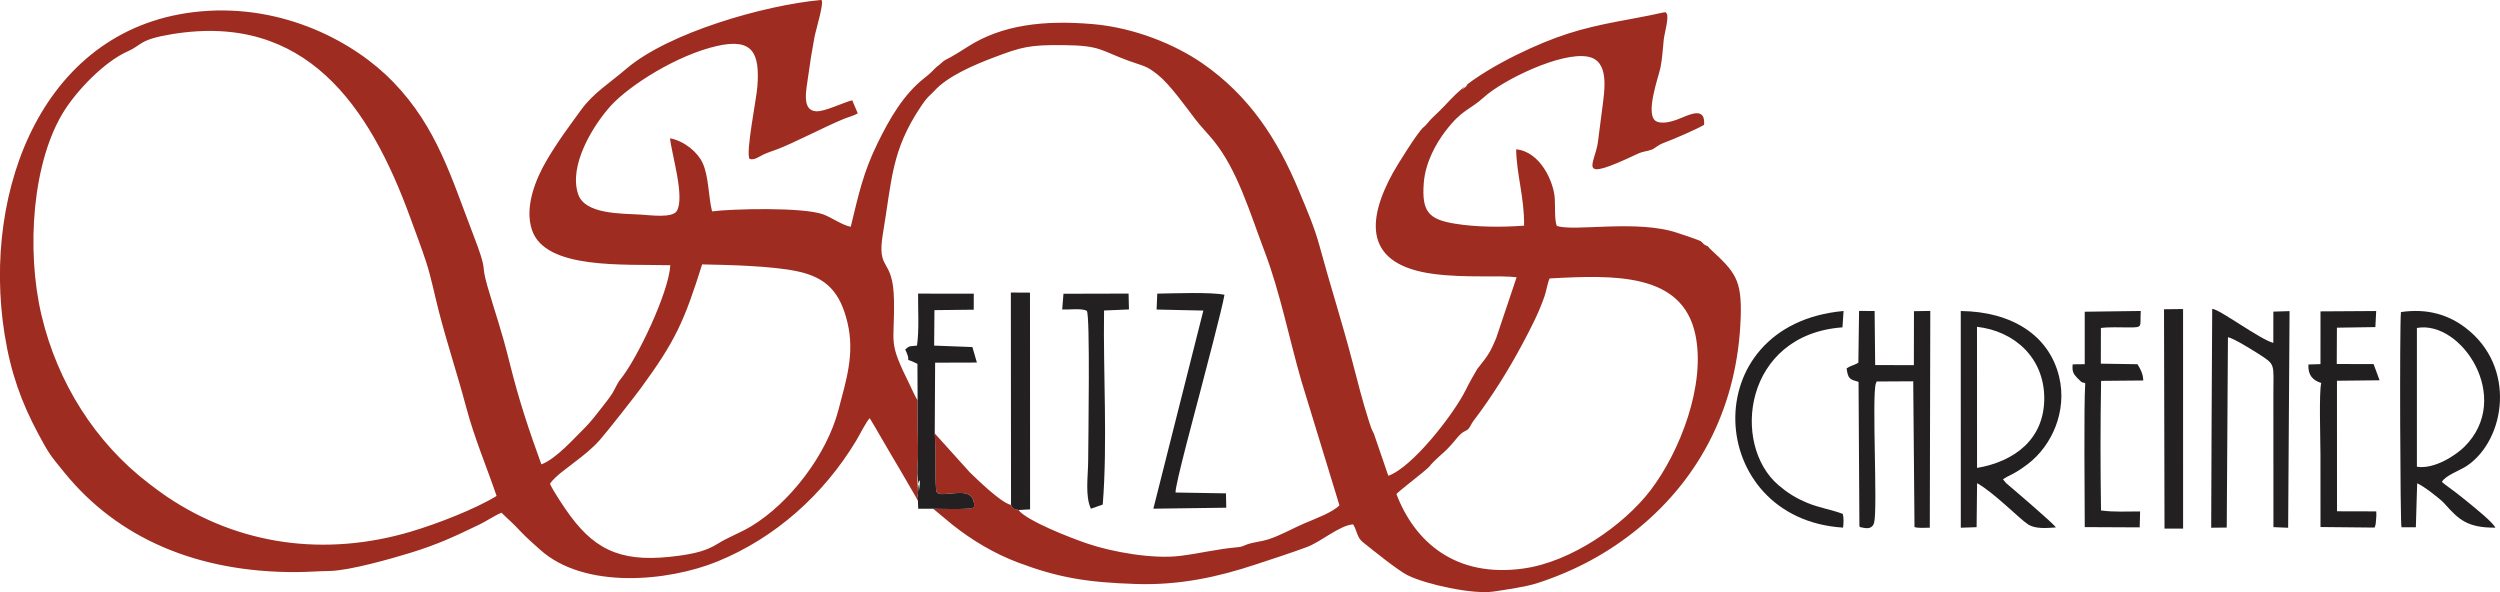
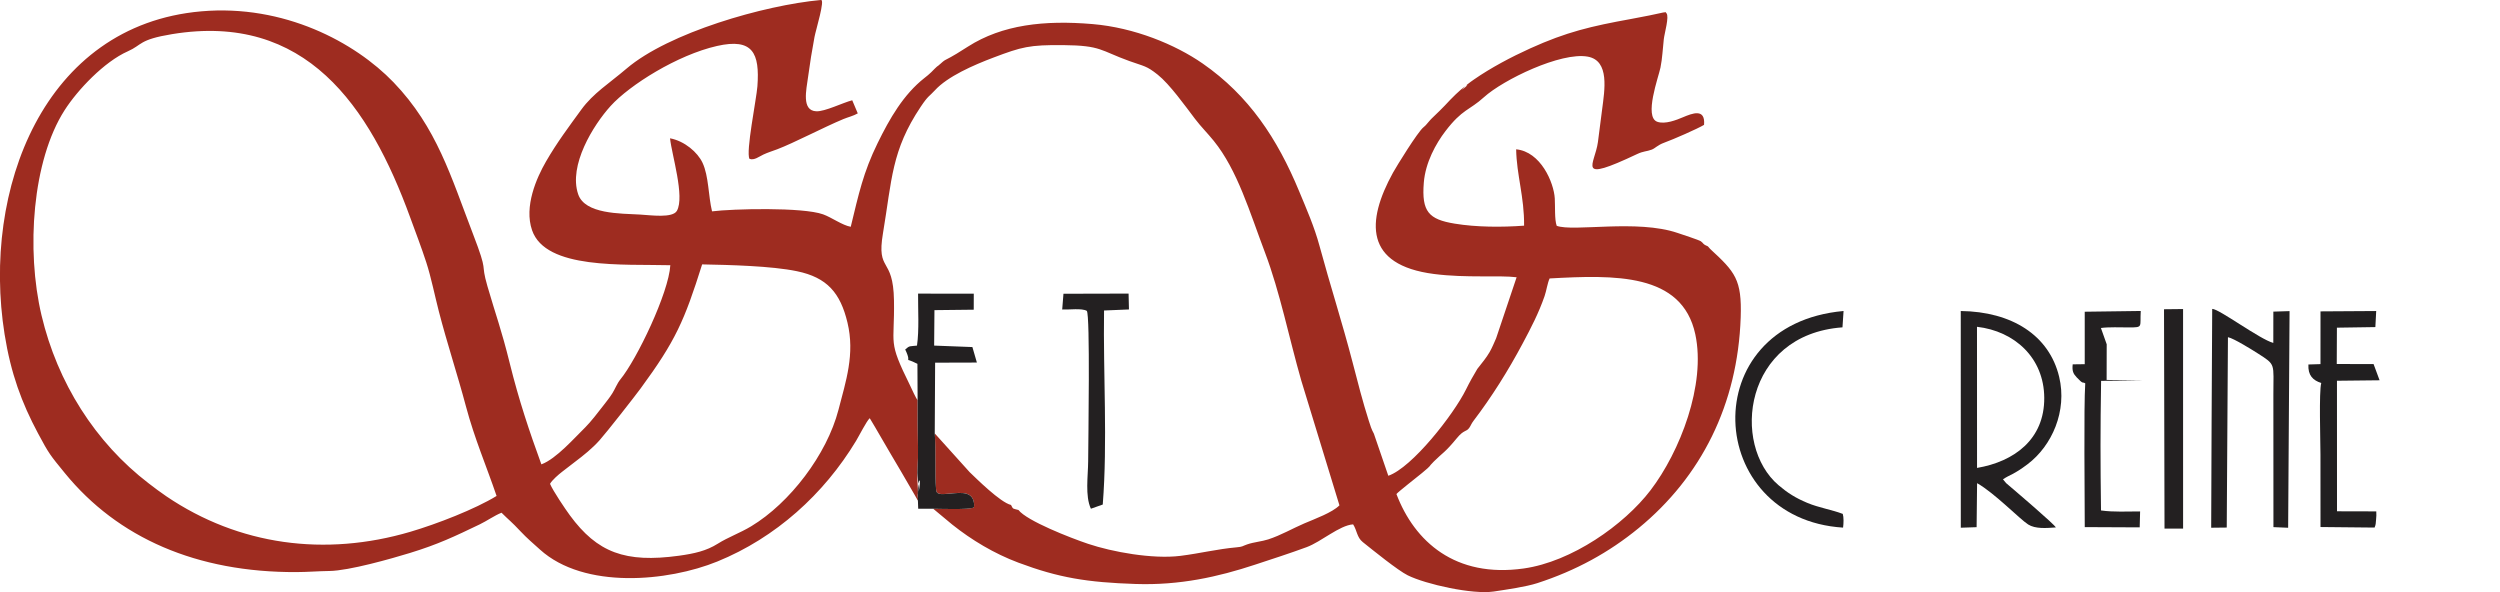
<svg xmlns="http://www.w3.org/2000/svg" xml:space="preserve" width="100%" height="100%" style="shape-rendering:geometricPrecision; text-rendering:geometricPrecision; image-rendering:optimizeQuality; fill-rule:evenodd; clip-rule:evenodd" viewBox="0 0 256.128 60.666">
  <defs>
    <style type="text/css">
   
    .fil2 {fill:#211F20}
    .fil1 {fill:#232021}
    .fil0 {fill:#9E2C20}
   
  </style>
  </defs>
  <g id="Ebene_x0020_1">
    <path class="fil0" d="M158.76 28.527c6.639,-0.364 13.571,-0.589 14.926,5.721 1.107,5.156 -1.577,12.039 -4.585,15.977 -2.724,3.567 -8.087,7.321 -12.991,8.016 -6.999,0.992 -11.185,-2.74 -13.044,-7.625 0.171,-0.224 2.11,-1.733 2.594,-2.133 1.165,-0.965 0.553,-0.518 1.238,-1.201 0.936,-0.933 1.117,-0.881 2.362,-2.396 0.734,-0.893 0.956,-0.613 1.267,-1.053 0.171,-0.241 0.201,-0.41 0.438,-0.722 1.863,-2.443 3.552,-5.138 5.046,-7.943 0.858,-1.611 1.624,-3.078 2.237,-4.843 0.178,-0.512 0.298,-1.348 0.513,-1.798zm-102.41 21.045c0.205,-0.384 0.891,-0.968 1.232,-1.232 0.487,-0.378 0.821,-0.64 1.31,-1.01 0.918,-0.693 1.796,-1.4 2.531,-2.222 0.747,-0.836 3.594,-4.473 4.207,-5.307 3.593,-4.896 4.479,-6.927 6.305,-12.714 2.793,0.055 7.089,0.155 9.709,0.698 3.099,0.641 4.449,2.221 5.18,5.261 0.777,3.234 -0.164,6.016 -0.919,8.931 -1.19,4.595 -4.99,9.558 -8.944,11.941 -1.149,0.692 -2.355,1.113 -3.43,1.789 -1.164,0.733 -2.402,1.013 -3.983,1.23 -5.484,0.752 -8.358,-0.323 -11.166,-4.147 -0.481,-0.655 -1.711,-2.477 -2.03,-3.217zm-5.476 1.239c-2.178,1.34 -6.107,2.869 -8.845,3.675 -8.71,2.564 -17.546,1.399 -24.984,-3.637 -0.655,-0.443 -1.177,-0.843 -1.806,-1.324 -5.487,-4.195 -9.355,-10.334 -10.984,-17.213 -1.595,-6.732 -0.941,-15.858 2.359,-21.017 1.341,-2.096 4.065,-4.971 6.486,-6.041 1.486,-0.657 1.101,-1.193 4.523,-1.756 13.684,-2.25 20.227,7.328 24.4,18.778 0.565,1.55 1.152,3.072 1.652,4.614 0.497,1.531 0.87,3.409 1.278,4.987 0.854,3.305 1.906,6.467 2.781,9.749 0.89,3.338 2.099,6.119 3.141,9.186zm43.166 -0.242c0.022,-0.786 -0.111,-1.479 -0.046,-2.466 0.052,-0.798 0.072,-1.559 0.056,-2.359 -0.033,-1.622 -0.058,-3.141 -0.041,-4.757 -0.185,-0.187 -0.582,-1.112 -0.765,-1.481 -2.337,-4.731 -1.576,-4.01 -1.655,-8.729 -0.077,-4.574 -1.81,-2.813 -1.129,-6.872 0.926,-5.521 0.867,-8.479 3.862,-12.957 0.793,-1.185 0.873,-1.051 1.448,-1.683 1.304,-1.434 3.964,-2.593 6.028,-3.373 2.88,-1.088 3.66,-1.302 7.132,-1.27 3.911,0.036 3.775,0.55 6.771,1.631 1.544,0.557 1.735,0.467 2.902,1.393 1.235,0.98 2.834,3.226 3.824,4.527 0.632,0.831 1.254,1.431 1.92,2.254 2.445,3.019 3.684,7.309 5.255,11.453 1.53,4.035 2.475,8.794 3.714,13.107l3.912 12.787c-0.745,0.747 -2.502,1.379 -3.597,1.848 -1.238,0.53 -2.374,1.207 -3.697,1.639 -0.677,0.221 -1.457,0.271 -2.157,0.512 -0.547,0.189 -0.425,0.242 -1.096,0.302 -2.006,0.181 -3.715,0.618 -5.738,0.873 -2.851,0.36 -7.014,-0.408 -9.46,-1.23 -1.816,-0.61 -6.275,-2.351 -7.141,-3.469 -0.599,-0.168 -0.523,-0.044 -0.762,-0.515 -1.097,-0.258 -3.572,-2.727 -4.24,-3.364l-3.575 -3.967c0.128,1.507 0.009,4.325 0.129,5.623 0.032,0.344 0.034,0.5 0.412,0.57 0.034,0.006 0.064,0.012 0.1,0.016 0.1,0.012 0.236,0.005 0.339,0.001 1.237,-0.049 2.847,-0.522 3.04,0.923 0.02,0.148 0.016,0.159 0.011,0.262 -0.01,0.196 0.001,0.097 -0.053,0.203 -0.534,0.23 -3.319,0.124 -4.139,0.118l1.956 1.626c1.98,1.579 4.299,2.972 6.775,3.9 4.15,1.555 7.06,2.021 12.02,2.186 4.504,0.15 8.429,-0.723 12.228,-1.979 1.76,-0.581 3.52,-1.145 5.282,-1.794 1.506,-0.555 3.361,-2.235 4.764,-2.336 0.407,0.63 0.378,1.328 0.99,1.817 1.067,0.853 3.592,2.901 4.604,3.403 1.873,0.929 6.665,1.985 8.807,1.662 1.272,-0.192 3.315,-0.484 4.474,-0.861 3.934,-1.278 7.339,-3.139 10.375,-5.633 6.394,-5.252 10.156,-12.646 10.459,-21.595 0.132,-3.888 -0.578,-4.658 -3.123,-7.004l-0.237 -0.27c-0.564,-0.229 -0.4,-0.284 -0.717,-0.517 -0.186,-0.137 -2.074,-0.75 -2.391,-0.858 -4.158,-1.413 -10.655,-0.092 -12.381,-0.729 -0.235,-0.642 -0.149,-2.008 -0.198,-2.804 -0.1,-1.645 -1.442,-4.789 -3.957,-5.034 0.044,2.629 0.844,4.887 0.813,7.822 -2.285,0.169 -4.887,0.159 -7.108,-0.207 -2.661,-0.438 -3.403,-1.226 -3.167,-4.192 0.166,-2.083 1.244,-4.012 2.218,-5.286 1.741,-2.277 2.445,-2.114 3.944,-3.475 1.964,-1.783 7.887,-4.657 10.636,-4.157 2.265,0.412 1.727,3.424 1.465,5.459 -0.138,1.073 -0.277,2.211 -0.424,3.295 -0.316,2.325 -2.373,4.25 4.015,1.227 0.661,-0.313 0.959,-0.25 1.503,-0.457 0.351,-0.133 0.587,-0.46 1.272,-0.708 0.958,-0.348 3.401,-1.418 4.083,-1.826 0.154,-1.734 -1.214,-1.178 -2.163,-0.779 -0.669,0.282 -1.827,0.744 -2.626,0.464 -1.39,-0.487 0.126,-4.581 0.324,-5.548 0.192,-0.935 0.232,-1.958 0.342,-2.92 0.069,-0.607 0.573,-2.312 0.273,-2.649 -0.186,-0.175 0.094,-0.114 -0.339,-0.079l-1.442 0.307c-0.6,0.12 -1.212,0.24 -1.849,0.355 -4.097,0.743 -6.607,1.329 -10.322,3.011 -1.963,0.888 -4.059,2.003 -5.757,3.181 -0.463,0.321 -0.943,0.667 -1.247,1.072 1.114,-0.851 0.408,-0.642 -1.195,1.015 -0.466,0.5 -0.654,0.697 -1.08,1.12 -0.244,0.243 -0.596,0.573 -0.822,0.796 -0.243,0.24 -0.007,0.019 -0.279,0.305 -0.258,0.272 -0.26,0.351 -0.565,0.597 -0.598,0.485 -2.771,4.016 -3.124,4.657 -2.749,4.995 -2.921,9.451 4.199,10.371 3.335,0.431 6.746,0.112 8.469,0.336l-2.098 6.246c-0.194,0.44 -0.421,0.993 -0.666,1.416 -0.359,0.617 -0.734,1.05 -1.261,1.727 -0.421,0.708 -0.767,1.311 -1.163,2.114 -1.262,2.557 -5.521,8 -7.957,8.835l-1.479 -4.313c-0.254,-0.457 -0.354,-0.807 -0.523,-1.332 -0.61,-1.901 -1.145,-3.998 -1.663,-5.995 -1.056,-4.064 -2.294,-7.883 -3.389,-11.93 -0.527,-1.949 -1.33,-3.769 -2.081,-5.578 -2.241,-5.404 -5.148,-9.801 -9.885,-13.088 -2.818,-1.956 -7.006,-3.677 -11.273,-4.04 -4.95,-0.421 -9.246,0.058 -12.773,2.307 -0.82,0.523 -1.477,0.948 -2.414,1.421 -0.047,0.024 0.179,-0.092 0.056,-0.028 -0.125,0.064 -0.35,0.271 -0.421,0.334 -0.21,0.191 0.111,-0.1 -0.252,0.218 -0.102,0.025 -0.622,0.57 -0.732,0.68 -0.215,0.215 -0.446,0.395 -0.688,0.586 -2.168,1.706 -3.572,4.165 -4.804,6.678 -1.474,3.006 -1.937,5.213 -2.753,8.571 -0.867,-0.154 -1.949,-0.957 -2.834,-1.275 -2.086,-0.751 -9.294,-0.571 -11.377,-0.306 -0.385,-1.574 -0.333,-3.612 -0.973,-4.974 -0.505,-1.076 -1.831,-2.226 -3.33,-2.51 0.172,1.676 1.525,5.976 0.704,7.428 -0.438,0.775 -2.705,0.445 -3.763,0.385 -2.051,-0.116 -5.655,-0.038 -6.352,-2.079 -1.009,-2.953 1.543,-7.083 3.323,-9.045 1.951,-2.152 6.848,-5.232 10.902,-6.149 3.665,-0.829 4.389,0.72 4.137,4.137 -0.096,1.298 -1.207,6.733 -0.81,7.428 0.48,0.181 0.975,-0.231 1.42,-0.439 0.474,-0.222 0.903,-0.346 1.426,-0.544 1.707,-0.647 4.718,-2.235 6.769,-3.091 0.46,-0.192 1.026,-0.322 1.478,-0.584l-0.567 -1.344c-0.96,0.245 -2.791,1.166 -3.681,1.129 -1.538,-0.064 -1.017,-2.215 -0.845,-3.508 0.185,-1.397 0.408,-2.748 0.659,-4.1 0.136,-0.73 1.122,-3.911 0.649,-3.794 -5.809,0.536 -15.585,3.345 -19.91,7.033 -1.792,1.528 -3.405,2.514 -4.627,4.194 -1.266,1.74 -2.495,3.374 -3.616,5.315 -0.978,1.693 -2.267,4.618 -1.432,7.045 1.393,4.051 9.376,3.458 14.165,3.585 -0.157,2.82 -3.434,9.657 -5.127,11.712 -0.311,0.377 -0.541,0.977 -0.806,1.4 -0.293,0.467 -0.598,0.836 -0.879,1.204 -0.475,0.622 -1.397,1.805 -1.894,2.287 -1.056,1.024 -2.993,3.254 -4.505,3.798 -1.233,-3.381 -2.311,-6.602 -3.235,-10.337 -0.874,-3.532 -1.41,-4.872 -2.293,-7.918 -0.765,-2.641 0.166,-1.076 -1.483,-5.361 -2.235,-5.808 -3.691,-10.904 -8.139,-15.528 -3.931,-4.087 -11.21,-8.011 -19.702,-7.266 -16.155,1.418 -22.497,18.287 -20.144,33.074 0.642,4.032 1.754,7.03 3.422,10.151 1.134,2.123 1.23,2.216 2.756,4.086 5.411,6.63 13.511,10.187 23.736,10.138 1.141,-0.005 2.239,-0.099 3.364,-0.113 2.007,-0.025 6.373,-1.269 8.247,-1.844 2.904,-0.892 4.584,-1.697 7.157,-2.933 0.726,-0.349 1.526,-0.915 2.231,-1.192 0.779,0.778 0.977,0.873 1.962,1.923 0.649,0.692 1.265,1.209 1.976,1.851 4.546,4.111 13.136,3.276 18.175,1.223 5.966,-2.431 10.915,-6.896 14.21,-12.359 0.322,-0.534 1.08,-2.04 1.401,-2.323 0.723,1.183 1.398,2.411 2.133,3.64 0.362,0.605 0.683,1.165 1.078,1.826 2.614,4.435 1.52,2.895 1.719,2.255z" />
    <path class="fil1" d="M202.55 47.939l-0.005 -14.459c3.851,0.443 6.866,3.179 6.891,7.274 0.026,4.251 -3.063,6.532 -6.886,7.185zm-1.662 6.126l1.618 -0.055 0.049 -4.51c1.799,1.017 4.359,3.675 5.234,4.233 0.733,0.468 1.864,0.373 2.833,0.303 -0.082,-0.273 -4.294,-3.862 -5.092,-4.54l-0.323 -0.388c0.708,-0.489 1.077,-0.456 2.523,-1.55 2.504,-1.894 4.072,-5.45 3.234,-8.95 -1.024,-4.27 -4.862,-6.682 -10.081,-6.744l0.004 22.202z" />
-     <path class="fil1" d="M247.615 33.599c4.567,-0.826 9.885,7.209 4.86,12.178 -0.807,0.798 -3.022,2.33 -4.861,2.041l0 -1.031 0.001 -13.189zm2.561 15.776c0.33,-0.658 1.883,-1.184 2.6,-1.675 3.886,-2.661 5.097,-10.128 -0.214,-14.143 -1.682,-1.272 -3.832,-1.994 -6.583,-1.585 -0.148,1.56 -0.074,21.656 0.055,22.048l1.473 -0.001 0.135 -4.502c0.622,0.241 2.381,1.606 2.789,2.065 1.47,1.653 2.344,2.493 5.227,2.478 -0.293,-0.579 -2.019,-1.96 -2.663,-2.49 -0.489,-0.403 -0.954,-0.768 -1.421,-1.133 -0.474,-0.37 -0.953,-0.678 -1.398,-1.063z" />
-     <path class="fil1" d="M189.188 37.738c0.142,1.102 0.334,1.127 1.223,1.385l0.087 14.807c0.192,0.146 -0.059,0.031 0.252,0.109 0.642,0.161 1.111,0.085 1.26,-0.507 0.366,-1.456 -0.244,-12.919 0.17,-14.241 0.007,-0.023 0.036,-0.039 0.042,-0.088 0.006,-0.048 0.027,-0.059 0.045,-0.118l3.746 -0.021 0.13 14.932c0.363,0.13 1.031,0.07 1.567,0.067l0.051 -22.209 -1.673 0.028 -0.011 5.53 -3.963 -0.013 -0.057 -5.536 -1.593 -0.007 -0.073 5.3 -0.154 0.091c-0.398,0.207 -0.616,0.212 -1.05,0.489z" />
    <path class="fil1" d="M226.582 42.959l-0.043 11.107 1.593 -0.018 0.123 -19.502c0.569,0.096 2.566,1.347 3.081,1.676 1.855,1.185 1.571,0.986 1.573,4.184l0.007 13.599 1.507 0.064 0.145 -22.196 -1.661 0.053 -0.005 3.206c-1.382,-0.365 -5.567,-3.501 -6.26,-3.486l-0.06 11.312z" />
    <path class="fil1" d="M94.011 40.987c-0.017,1.615 0.008,3.134 0.041,4.757 0.016,0.8 -0.004,1.56 -0.056,2.359 -0.065,0.988 0.266,1.807 0.077,2.544 0.425,-2.021 -0.076,-1.839 -0.054,0.195 0.034,0.399 0.029,0.871 0.052,1.28l1.534 0c0.82,0.006 3.605,0.112 4.139,-0.118 0.054,-0.106 0.043,-0.007 0.053,-0.203 0.006,-0.103 0.009,-0.114 -0.011,-0.262 -0.194,-1.445 -1.804,-0.972 -3.04,-0.923 -0.102,0.004 -0.239,0.011 -0.339,-0.001 -0.037,-0.004 -0.067,-0.01 -0.1,-0.016 -0.379,-0.07 -0.381,-0.225 -0.412,-0.57 -0.12,-1.298 -0.001,-4.116 -0.129,-5.623l0.039 -7.25 4.278 -0.013 -0.459 -1.587 -3.919 -0.15 0.031 -3.633 4.025 -0.045 0.004 -1.644 -5.706 -0.002c-0.012,1.668 0.122,3.718 -0.111,5.324 -0.739,0.093 -0.742,-0.027 -1.208,0.4 0.828,1.712 -0.433,0.618 1.252,1.468l0.019 3.713z" />
    <path class="fil2" d="M243.444 31.865l-5.706 0.036 -0.002 5.403 -1.237 0.038c-0.058,1.12 0.465,1.621 1.316,1.899 -0.243,0.879 -0.082,5.945 -0.081,7.314 0.002,2.467 0.005,4.934 0.004,7.439l5.537 0.056c0.135,-0.305 0.122,-0.409 0.159,-0.844 0.025,-0.302 0.042,-0.493 0.019,-0.814l-4.024 -0.01 -0.004 -13.374 4.366 -0.048 -0.616 -1.663 -3.772 -0.003 0.016 -3.724 3.939 -0.06 0.086 -1.646z" />
-     <path class="fil1" d="M215.242 33.603c0.775,-0.111 2.038,-0.06 2.861,-0.059 1.504,0.002 1.119,-0.027 1.22,-1.685l-5.74 0.077 0.001 5.375 -1.233 0.016c-0.075,0.686 0.054,0.957 0.415,1.34 0.715,0.759 0.551,0.418 0.87,0.603 -0.158,2.362 -0.05,11.777 -0.05,14.732l5.629 0.027 0.043 -1.633c-1.332,-0.004 -2.687,0.086 -4.006,-0.101 -0.067,-5.049 -0.071,-8.226 0.009,-13.276l4.318 -0.039c-0.006,-0.681 -0.313,-1.222 -0.594,-1.667l-3.752 -0.056 0.008 -3.653z" />
-     <path class="fil1" d="M118.494 31.713l4.791 0.105 -5.122 20.298 7.468 -0.101 -0.029 -1.47 -5.165 -0.086c-0.081,-0.667 2.124,-8.761 2.469,-10.113 0.485,-1.897 2.331,-8.813 2.542,-10.146 -1.414,-0.296 -5.205,-0.142 -6.885,-0.117l-0.069 1.631z" />
+     <path class="fil1" d="M215.242 33.603c0.775,-0.111 2.038,-0.06 2.861,-0.059 1.504,0.002 1.119,-0.027 1.22,-1.685l-5.74 0.077 0.001 5.375 -1.233 0.016c-0.075,0.686 0.054,0.957 0.415,1.34 0.715,0.759 0.551,0.418 0.87,0.603 -0.158,2.362 -0.05,11.777 -0.05,14.732l5.629 0.027 0.043 -1.633c-1.332,-0.004 -2.687,0.086 -4.006,-0.101 -0.067,-5.049 -0.071,-8.226 0.009,-13.276l4.318 -0.039l-3.752 -0.056 0.008 -3.653z" />
    <path class="fil1" d="M188.873 31.862c-15.334,1.386 -14.21,21.308 -0.049,22.193 0.062,-0.451 0.075,-1.059 -0.03,-1.406 -1.109,-0.427 -2.433,-0.628 -3.621,-1.123 -1.258,-0.524 -2.052,-1.046 -2.95,-1.807 -4.904,-4.156 -3.566,-15.449 6.541,-16.182l0.11 -1.675z" />
    <path class="fil1" d="M111.343 31.849c0.357,0.36 0.153,13.223 0.141,15.402 -0.008,1.507 -0.331,3.558 0.28,4.868l1.215 -0.429c0.502,-6.39 0.038,-13.397 0.132,-19.88l2.552 -0.106 -0.038 -1.626 -6.672 0.017 -0.129 1.614c0.708,0.034 2.002,-0.155 2.52,0.139z" />
-     <path class="fil1" d="M103.581 51.736c0.239,0.471 0.163,0.347 0.762,0.515l1.19 -0.063 -0.01 -22.207 -1.96 -0.011 0.018 21.766z" />
    <polygon class="fil1" points="221.757,54.159 223.661,54.153 223.658,31.662 221.706,31.683 " />
  </g>
</svg>